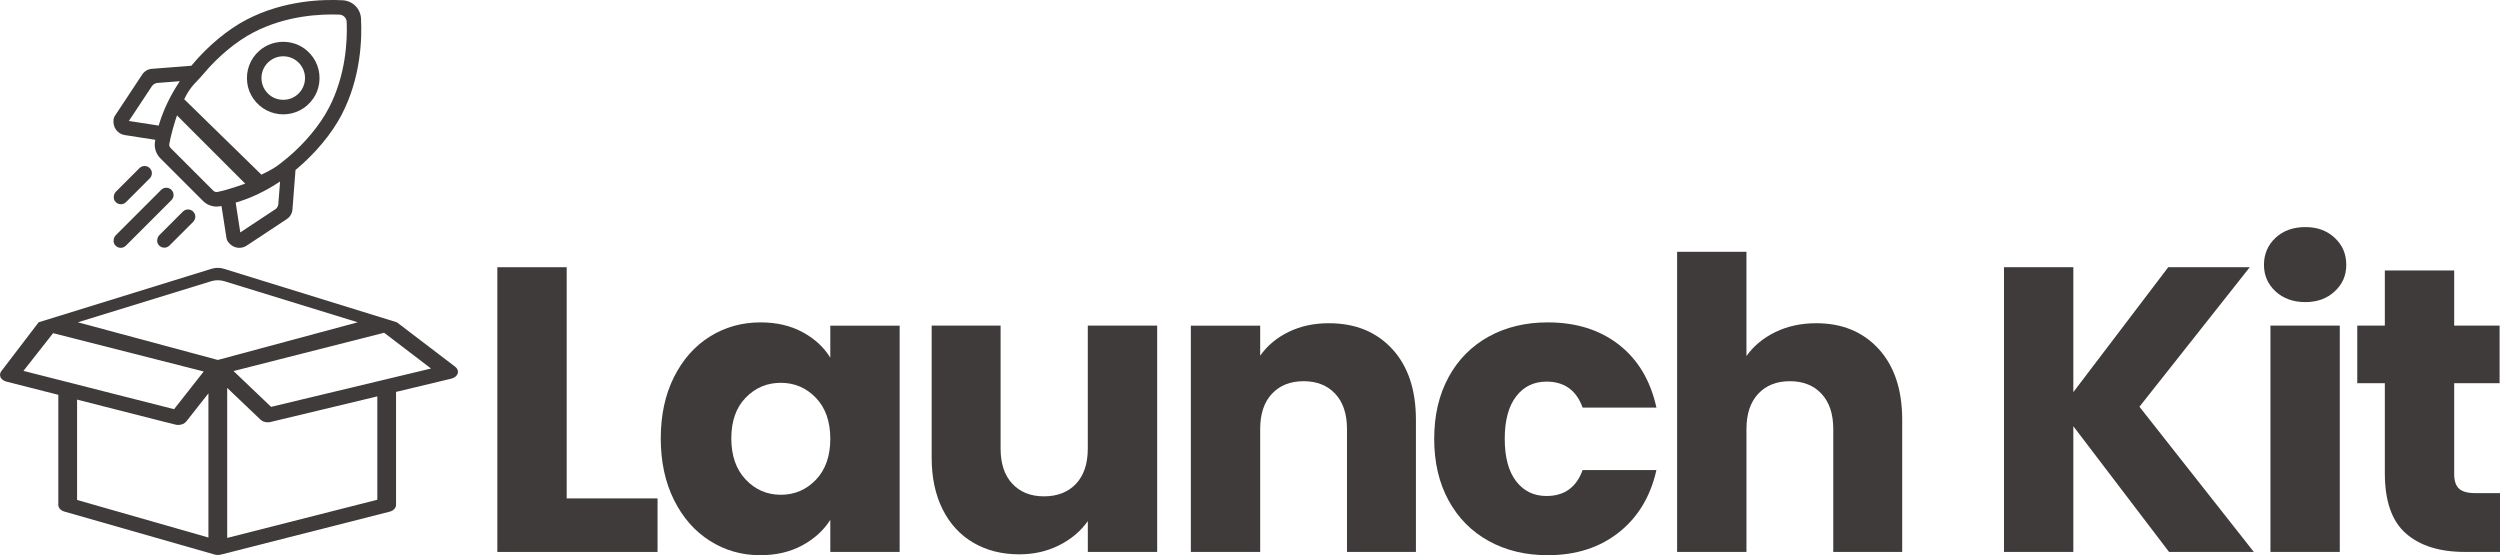
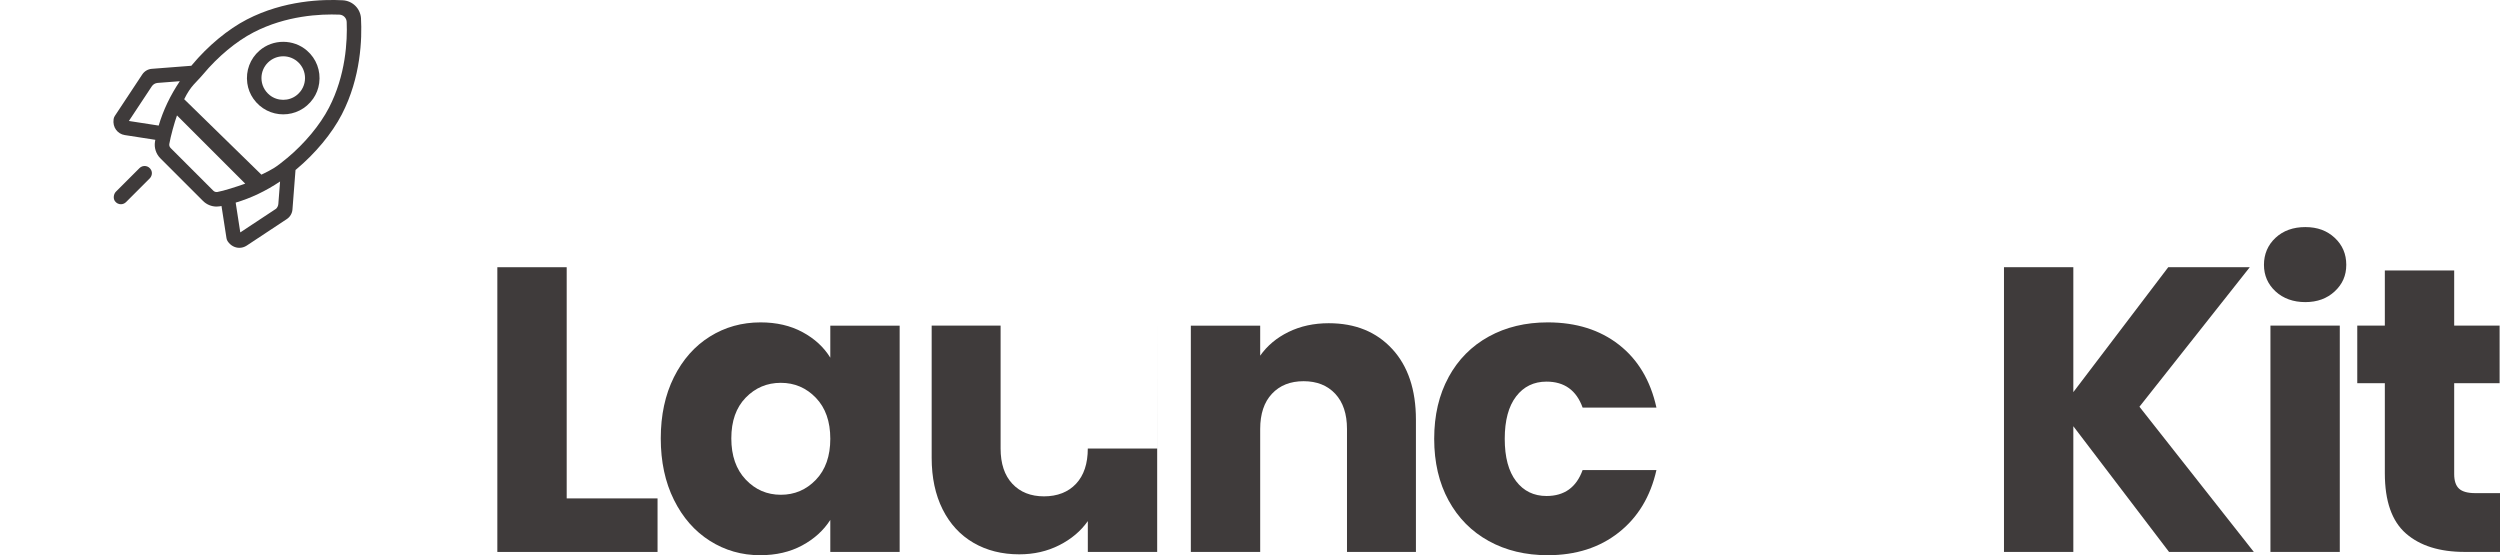
<svg xmlns="http://www.w3.org/2000/svg" id="Layer_1" viewBox="0 0 1080 239.84">
  <defs>
    <style>.cls-1{fill:#3f3b3b;}</style>
  </defs>
  <path class="cls-1" d="M244.81,215.31h39.25v23.13h-69.21V115.44h29.96v99.87Z" />
  <path class="cls-1" d="M291.15,162.92c3.79-7.59,8.96-13.43,15.51-17.52,6.54-4.09,13.84-6.13,21.9-6.13,6.89,0,12.94,1.4,18.13,4.21,5.2,2.8,9.2,6.48,12,11.04v-13.84h29.96v97.76h-29.96v-13.84c-2.92,4.56-6.98,8.24-12.18,11.04-5.2,2.8-11.24,4.21-18.13,4.21-7.94,0-15.19-2.07-21.73-6.22-6.54-4.14-11.71-10.04-15.51-17.7-3.8-7.65-5.69-16.5-5.69-26.54s1.9-18.86,5.69-26.46Zm61.32,8.94c-4.15-4.32-9.2-6.48-15.16-6.48s-11.01,2.13-15.16,6.4c-4.15,4.27-6.22,10.13-6.22,17.61s2.07,13.4,6.22,17.78c4.14,4.38,9.2,6.57,15.16,6.57s11.01-2.16,15.16-6.48c4.14-4.32,6.22-10.22,6.22-17.7s-2.07-13.37-6.22-17.7Z" />
-   <path class="cls-1" d="M499.9,140.67v97.76h-29.96v-13.32c-3.04,4.32-7.16,7.8-12.35,10.42-5.2,2.63-10.95,3.94-17.26,3.94-7.48,0-14.08-1.66-19.8-4.99-5.72-3.33-10.16-8.15-13.32-14.45-3.15-6.31-4.73-13.72-4.73-22.25v-57.12h29.78v53.09c0,6.54,1.69,11.62,5.08,15.24,3.39,3.62,7.94,5.43,13.67,5.43s10.45-1.81,13.84-5.43c3.39-3.62,5.08-8.7,5.08-15.24v-53.09h29.96Z" />
+   <path class="cls-1" d="M499.9,140.67v97.76h-29.96v-13.32c-3.04,4.32-7.16,7.8-12.35,10.42-5.2,2.63-10.95,3.94-17.26,3.94-7.48,0-14.08-1.66-19.8-4.99-5.72-3.33-10.16-8.15-13.32-14.45-3.15-6.31-4.73-13.72-4.73-22.25v-57.12h29.78v53.09c0,6.54,1.69,11.62,5.08,15.24,3.39,3.62,7.94,5.43,13.67,5.43s10.45-1.81,13.84-5.43c3.39-3.62,5.08-8.7,5.08-15.24h29.96Z" />
  <path class="cls-1" d="M601.43,150.75c6.83,7.42,10.25,17.61,10.25,30.57v57.12h-29.78v-53.09c0-6.54-1.7-11.62-5.08-15.24-3.39-3.62-7.94-5.43-13.67-5.43s-10.28,1.81-13.67,5.43c-3.39,3.62-5.08,8.7-5.08,15.24v53.09h-29.96v-97.76h29.96v12.97c3.04-4.32,7.12-7.74,12.26-10.25,5.14-2.51,10.92-3.77,17.35-3.77,11.45,0,20.59,3.71,27.42,11.13Z" />
  <path class="cls-1" d="M625.78,162.92c4.14-7.59,9.93-13.43,17.35-17.52,7.42-4.09,15.91-6.13,25.49-6.13,12.26,0,22.51,3.21,30.75,9.64,8.23,6.42,13.64,15.48,16.21,27.16h-31.89c-2.69-7.47-7.88-11.21-15.59-11.21-5.49,0-9.87,2.13-13.14,6.4-3.27,4.27-4.91,10.37-4.91,18.31s1.63,14.05,4.91,18.31c3.27,4.27,7.65,6.39,13.14,6.39,7.71,0,12.9-3.74,15.59-11.21h31.89c-2.57,11.45-8,20.44-16.29,26.98-8.29,6.54-18.51,9.81-30.66,9.81-9.58,0-18.08-2.04-25.49-6.13-7.42-4.09-13.2-9.93-17.35-17.52-4.15-7.59-6.22-16.47-6.22-26.63s2.07-19.04,6.22-26.63Z" />
-   <path class="cls-1" d="M811.59,150.75c6.77,7.42,10.16,17.61,10.16,30.57v57.12h-29.78v-53.09c0-6.54-1.7-11.62-5.08-15.24-3.39-3.62-7.94-5.43-13.67-5.43s-10.28,1.81-13.67,5.43c-3.39,3.62-5.08,8.7-5.08,15.24v53.09h-29.96V108.79h29.96v45.03c3.04-4.32,7.18-7.77,12.44-10.34,5.26-2.57,11.15-3.85,17.7-3.85,11.21,0,20.21,3.71,26.98,11.13Z" />
  <path class="cls-1" d="M937.03,238.44l-41.35-54.31v54.31h-29.96V115.44h29.96v53.96l41-53.96h35.22l-47.66,60.27,49.41,62.72h-36.62Z" />
  <path class="cls-1" d="M983.02,125.87c-3.33-3.09-4.99-6.92-4.99-11.48s1.66-8.55,4.99-11.65c3.33-3.09,7.62-4.64,12.88-4.64s9.37,1.55,12.7,4.64c3.33,3.1,4.99,6.98,4.99,11.65s-1.66,8.38-4.99,11.48c-3.33,3.1-7.56,4.64-12.7,4.64s-9.55-1.55-12.88-4.64Zm27.77,14.8v97.76h-29.96v-97.76h29.96Z" />
  <path class="cls-1" d="M1080,213.03v25.4h-15.24c-10.86,0-19.33-2.66-25.4-7.97-6.08-5.31-9.11-13.99-9.11-26.02v-38.9h-11.91v-24.88h11.91v-23.83h29.96v23.83h19.62v24.88h-19.62v39.25c0,2.92,.7,5.02,2.1,6.31,1.4,1.29,3.74,1.93,7.01,1.93h10.69Z" />
  <g>
    <path class="cls-1" d="M155.96,7.99c-.23-4.25-3.61-7.63-7.87-7.87-8.58-.47-25.37-.01-41.43,8.29-8.19,4.23-16.84,11.41-23.75,19.69-.09,.1-.17,.2-.25,.31l-17.07,1.32c-1.68,.13-3.21,1.03-4.14,2.44l-11.85,17.92c-.27,.41-.45,.87-.52,1.36-.54,3.6,1.75,6.42,4.81,6.9l13.21,2.05c-.05,.26-.09,.51-.14,.77-.44,2.63,.43,5.34,2.33,7.23l18.4,18.4c1.58,1.58,3.7,2.44,5.88,2.44,.45,0,.9-.04,1.35-.11,.26-.04,.51-.09,.77-.14l2.15,13.9c.07,.48,.25,.94,.52,1.35,1.28,1.9,3.17,2.82,5.04,2.82,1.1,0,2.2-.32,3.16-.95l17.34-11.47c1.41-.93,2.31-2.46,2.44-4.14l1.32-17.07c.1-.08,.21-.17,.31-.25,8.28-6.91,15.46-15.57,19.69-23.75,8.31-16.06,8.76-32.85,8.29-41.43h0Zm-36.68,82.18l-15.48,10.23s0,0,0,0l-1.99-12.87s0,0,0,0c6.54-1.92,13.01-5,19.18-9.13,0,0,0,0,0,0l-.75,9.69c-.06,.78-.4,1.52-.96,2.08h0Zm-27.16-7.82l-18.4-18.4c-.47-.47-.69-1.13-.58-1.76,.55-3.27,2.26-9.4,3.32-12.33,0,0,0,0,0,0l29.48,29.48s0,0,0,0c-3.52,1.26-9.42,3.16-12.05,3.6-.64,.11-1.3-.11-1.76-.58h0Zm-14.44-47.27s0,0,0,0c-4.13,6.16-7.21,12.63-9.13,19.17,0,0,0,0,0,0l-12.87-1.99s0,0,0,0l9.9-14.97c.56-.85,1.48-1.39,2.5-1.47l9.61-.74Zm46.28,33.26c-5.07,4.23-6.5,4.9-11.03,7.11,0,0,0,0,0,0l-33.36-32.59h0c2.9-5.92,5.1-7.08,8.17-10.75,6.39-7.66,14.34-14.28,21.82-18.14,14.06-7.27,28.83-7.98,37.06-7.65,1.71,.07,3.08,1.44,3.15,3.15,.33,8.23-.38,23-7.65,37.06-3.86,7.47-10.48,15.42-18.14,21.82h0Z" />
    <path class="cls-1" d="M122.36,49.4c4.89,0,9.78-2.27,12.94-6.8,1.38-1.98,2.27-4.28,2.59-6.68,.73-5.38-1.24-10.56-5.29-14.07-5.82-5.04-14.67-5.04-20.49,0-4.06,3.52-6.02,8.71-5.28,14.1,.33,2.39,1.22,4.69,2.61,6.67,3.16,4.52,8.04,6.78,12.92,6.78h0Zm-6.65-22.33c1.83-1.83,4.24-2.75,6.65-2.75s4.82,.92,6.65,2.75c1.78,1.78,2.76,4.14,2.76,6.65,0,2.87-1.28,5.55-3.57,7.38-3.37,2.7-8.31,2.7-11.68,0-2.29-1.83-3.57-4.51-3.57-7.38,0-2.51,.98-4.88,2.76-6.65Z" />
    <path class="cls-1" d="M52.22,88.23c.8,0,1.61-.31,2.22-.92l10.2-10.2c.96-.96,1.28-2.45,.65-3.66-1.05-2.01-3.58-2.28-5.04-.82l-10.15,10.15c-1.02,1.02-1.29,2.9-.47,4.08,.63,.91,1.61,1.37,2.59,1.37Z" />
-     <path class="cls-1" d="M74.06,82.02c-1.22-1.22-3.21-1.22-4.44,0l-19.59,19.59c-1.02,1.02-1.29,2.9-.47,4.08,.63,.91,1.61,1.37,2.59,1.37,.8,0,1.61-.31,2.22-.92l19.69-19.69c1.23-1.22,1.23-3.21,0-4.44h0Z" />
-     <path class="cls-1" d="M79.01,91.4l-10.15,10.15c-1.02,1.02-1.29,2.9-.47,4.08,.63,.91,1.61,1.37,2.59,1.37,.8,0,1.61-.31,2.22-.92l10.2-10.2c.96-.96,1.28-2.45,.65-3.66-1.05-2.01-3.58-2.28-5.04-.82Z" />
  </g>
-   <path class="cls-1" d="M91.53,116.07l-74.83,23.15L.58,160.34c-.63,.8-.75,1.78-.33,2.66,.43,.88,1.35,1.56,2.52,1.86l22.42,5.7v47.55c0,1.29,1.05,2.44,2.63,2.89,13.71,3.92,64.65,18.49,64.92,18.57,.8,.22,1.71,.25,2.59,.03,.01,0,.02,0,.04,0l72.95-18.55c1.65-.42,2.77-1.6,2.77-2.93v-48.82l23.91-5.73c1.35-.32,2.38-1.16,2.72-2.21,.34-1.05-.07-2.16-1.07-2.92l-25.19-19.2-74.83-23.15c-1.66-.51-3.44-.51-5.1,0ZM10.13,160.22l12.81-16.29,65.07,16.55-12.81,16.29c-6.95-1.77-57.65-14.66-65.07-16.55Zm79.91,71.99l-56.74-16.23v-43.35c44.64,11.29,42.46,10.95,43.7,10.95,1.39,0,2.73-.55,3.48-1.5l9.56-12.15v62.29Zm64.5-92.98l-60.45,16.27-60.46-16.27,57.64-17.75c1.83-.56,3.79-.56,5.63,0l57.64,17.75Zm8.45,76.66l-64.84,16.49v-64.81l14.37,13.7c1.05,1,2.79,1.4,4.38,1.02l46.1-11.05v44.65Zm-45.88-40.13l-16.22-15.47,65.06-16.54,20.25,15.45-69.09,16.56Z" />
</svg>